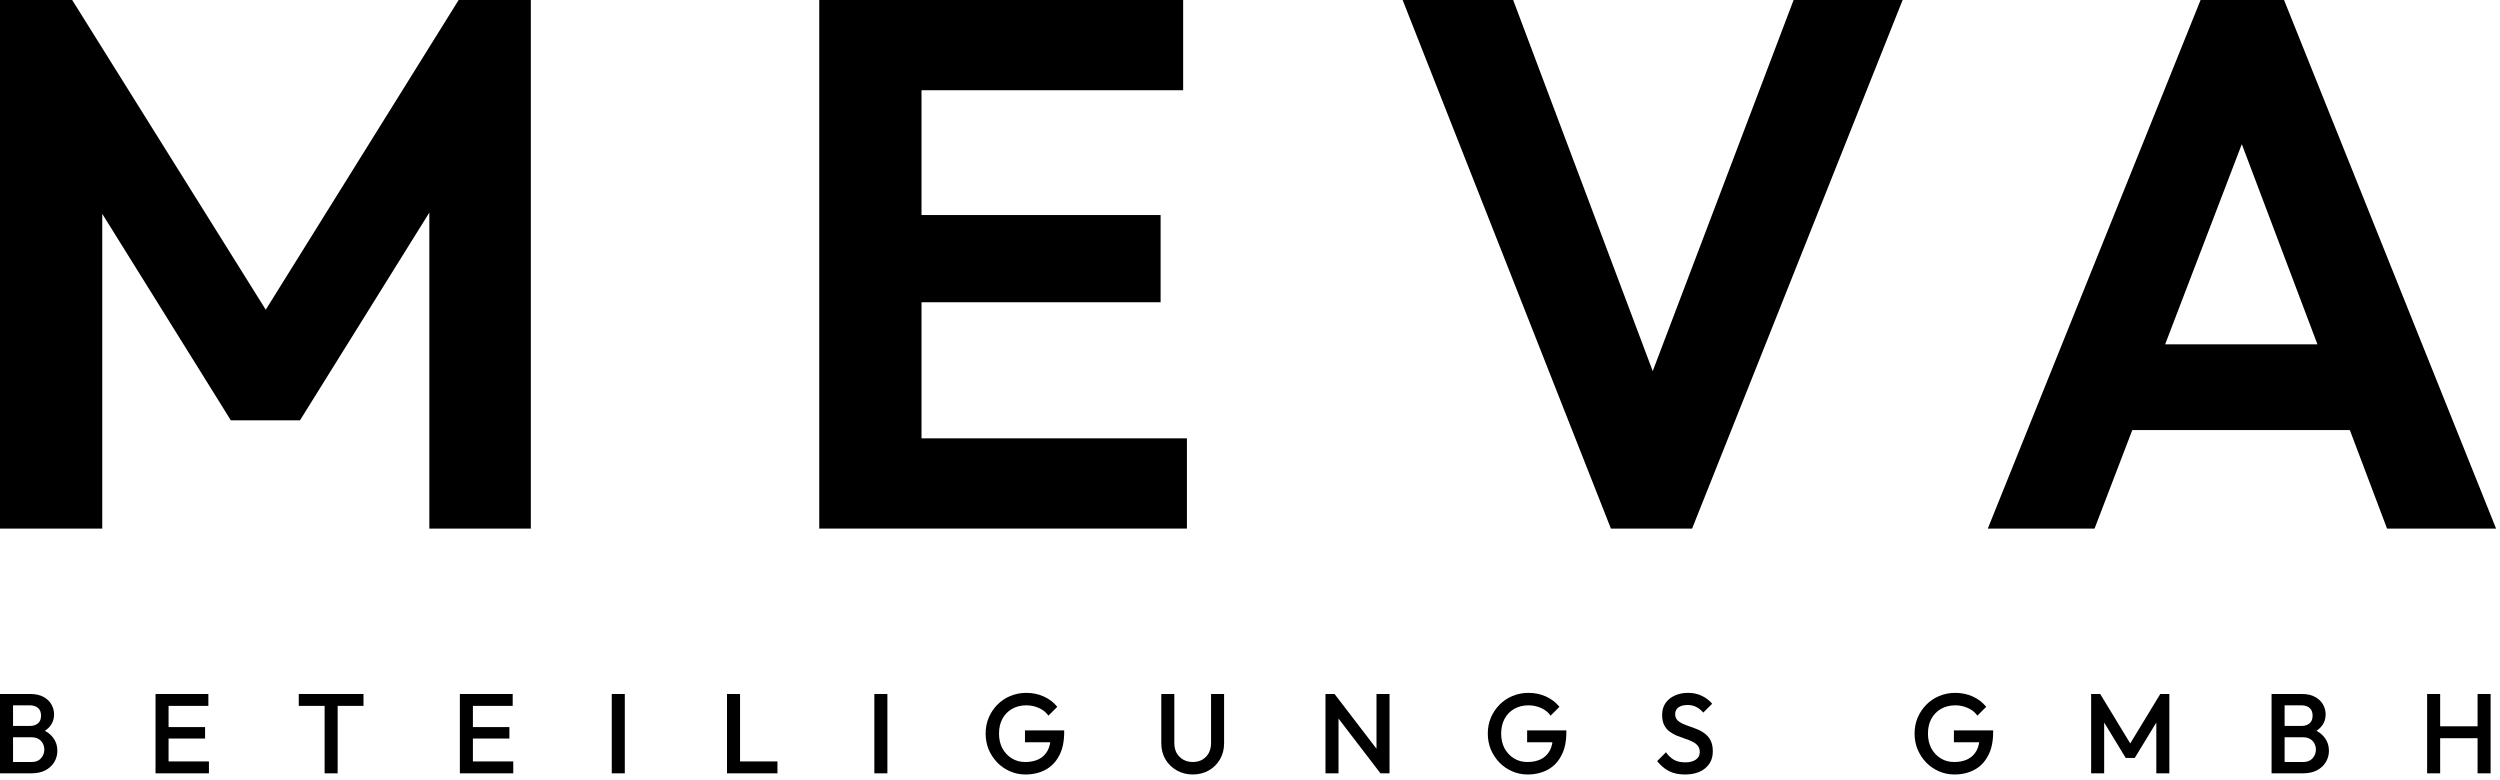
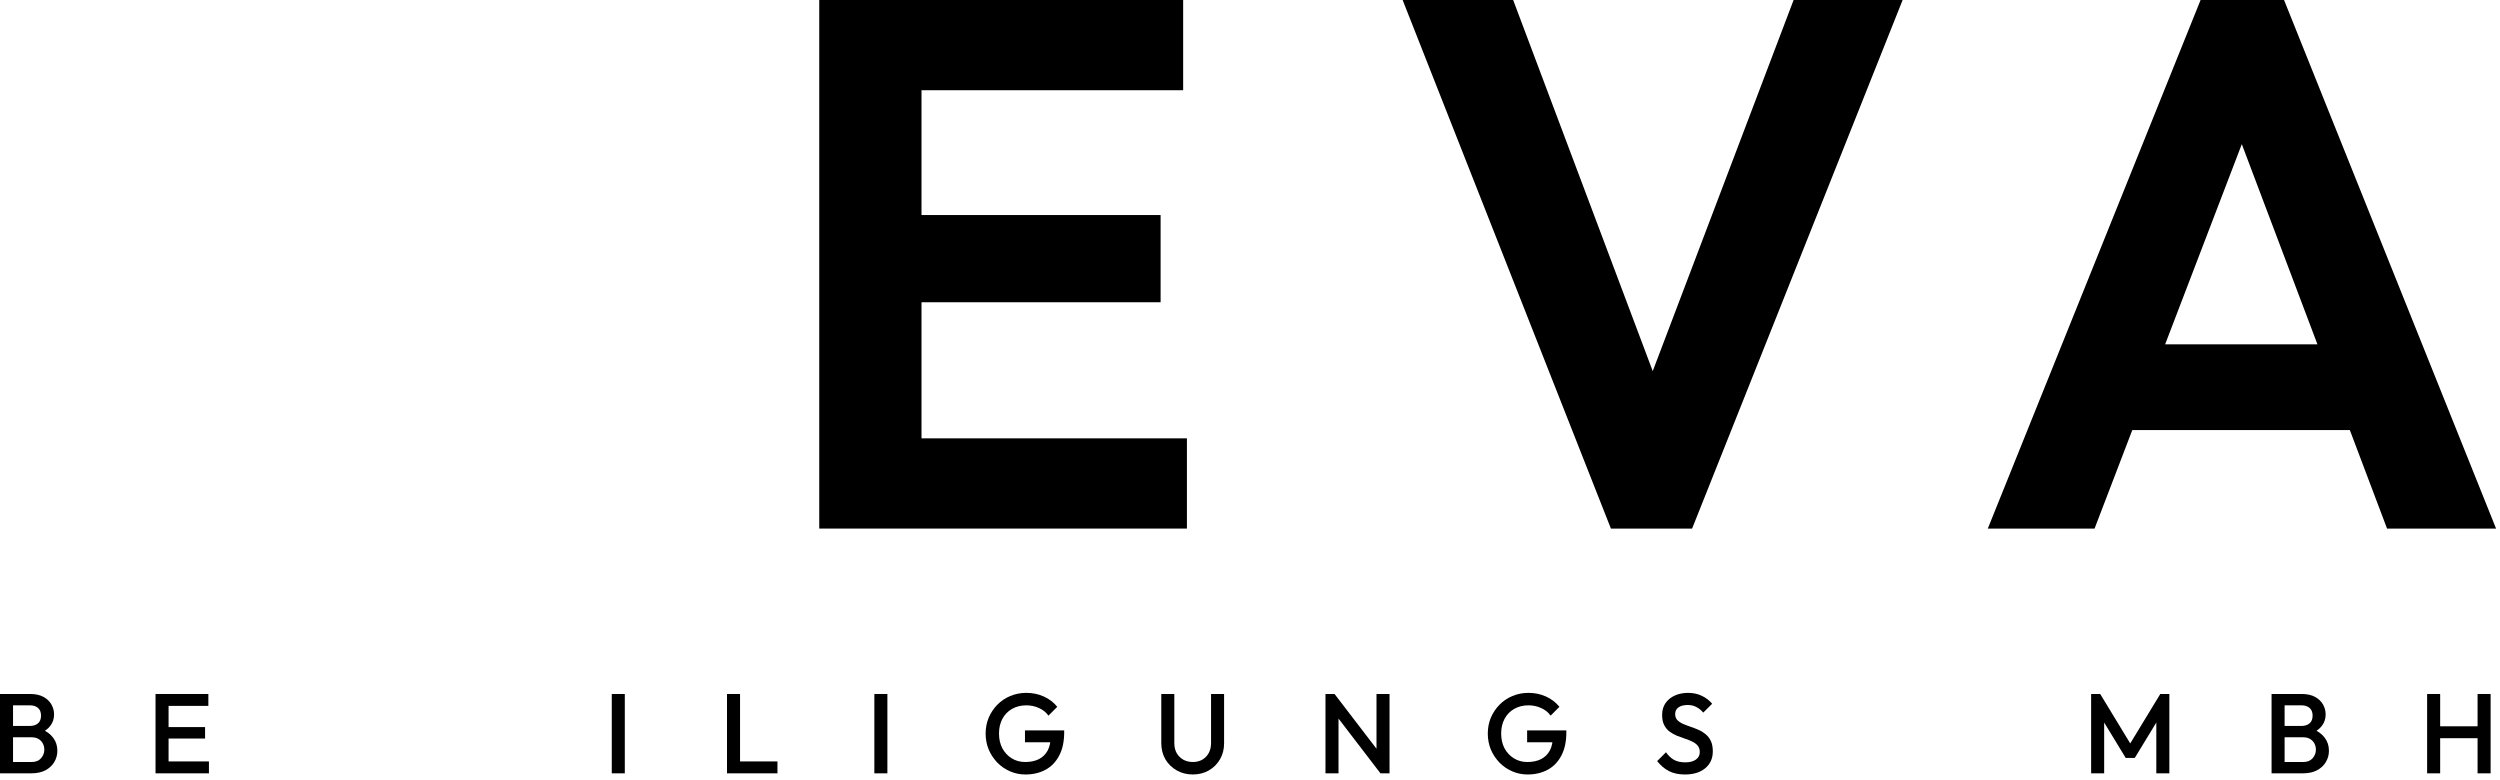
<svg xmlns="http://www.w3.org/2000/svg" width="266" height="83" viewBox="0 0 266 83" fill="none">
  <path d="M211.502 56.24L234.142 0H243.022L265.582 56.24H253.982L236.542 10.08H240.542L222.862 56.24H211.502ZM223.502 45.76V36.64H253.742V45.76H223.502Z" fill="black" />
  <path d="M171.4 56.24L149.24 0H161L178.12 45.52H173.56L190.84 0H202.44L180.04 56.24H171.4Z" fill="black" />
  <path d="M87.168 56.24V0H98.048V56.24H87.168ZM95.168 56.24V46.64H126.288V56.24H95.168ZM95.168 32.16V22.88H123.488V32.16H95.168ZM95.168 9.6V0H125.888V9.6H95.168Z" fill="black" />
-   <path d="M0 56.24V0H7.68L30.48 36.48H26.08L48.8 0H56.48V56.24H45.68V18.64L47.76 19.28L31.92 44.72H24.56L8.72 19.28L10.88 18.64V56.24H0Z" fill="black" />
  <path d="M258.246 82.283V73.84H259.633V82.283H258.246ZM263.614 82.283V73.84H265.001V82.283H263.614ZM259.199 78.544V77.278H263.915V78.544H259.199Z" fill="black" />
  <path d="M242.648 82.283V81.077H245.073C245.499 81.077 245.828 80.944 246.062 80.679C246.295 80.413 246.411 80.108 246.411 79.762C246.411 79.529 246.359 79.312 246.255 79.111C246.15 78.91 245.997 78.749 245.796 78.628C245.595 78.508 245.354 78.448 245.073 78.448H242.648V77.241H244.868C245.229 77.241 245.519 77.149 245.736 76.964C245.953 76.779 246.062 76.505 246.062 76.144C246.062 75.782 245.953 75.508 245.736 75.323C245.519 75.138 245.229 75.046 244.868 75.046H242.648V73.84H244.904C245.475 73.84 245.949 73.944 246.327 74.153C246.705 74.362 246.986 74.632 247.171 74.962C247.356 75.291 247.449 75.645 247.449 76.023C247.449 76.465 247.324 76.855 247.075 77.193C246.834 77.531 246.476 77.804 246.001 78.013L246.11 77.579C246.641 77.796 247.055 78.102 247.352 78.496C247.65 78.89 247.799 79.352 247.799 79.883C247.799 80.317 247.69 80.715 247.473 81.077C247.264 81.439 246.95 81.732 246.532 81.957C246.122 82.175 245.615 82.283 245.012 82.283H242.648ZM241.695 82.283V73.84H243.082V82.283H241.695Z" fill="black" />
  <path d="M222.496 82.283V73.84H223.461L226.971 79.618H226.344L229.854 73.84H230.819V82.283H229.432V76.276L229.745 76.361L227.14 80.643H226.175L223.57 76.361L223.883 76.276V82.283H222.496Z" fill="black" />
-   <path d="M207.945 82.405C207.366 82.405 206.819 82.293 206.304 82.067C205.79 81.842 205.339 81.533 204.953 81.139C204.567 80.737 204.262 80.274 204.037 79.752C203.819 79.221 203.711 78.654 203.711 78.051C203.711 77.448 203.819 76.885 204.037 76.362C204.262 75.84 204.567 75.381 204.953 74.987C205.347 74.585 205.806 74.275 206.328 74.058C206.859 73.833 207.43 73.721 208.041 73.721C208.709 73.721 209.328 73.849 209.899 74.107C210.47 74.364 210.948 74.73 211.334 75.204L210.393 76.145C210.144 75.791 209.81 75.522 209.392 75.337C208.974 75.144 208.524 75.047 208.041 75.047C207.462 75.047 206.952 75.176 206.509 75.433C206.075 75.683 205.737 76.033 205.496 76.483C205.255 76.933 205.134 77.456 205.134 78.051C205.134 78.646 205.255 79.173 205.496 79.631C205.745 80.081 206.079 80.435 206.497 80.692C206.915 80.95 207.39 81.078 207.921 81.078C208.483 81.078 208.966 80.978 209.368 80.777C209.778 80.568 210.092 80.262 210.309 79.86C210.526 79.45 210.634 78.948 210.634 78.352L211.503 78.98H207.896V77.713H212.07V77.906C212.07 78.911 211.889 79.748 211.527 80.415C211.173 81.082 210.687 81.581 210.068 81.911C209.448 82.24 208.741 82.405 207.945 82.405Z" fill="black" />
  <path d="M179.275 82.405C178.608 82.405 178.041 82.285 177.575 82.043C177.108 81.802 176.69 81.448 176.32 80.982L177.261 80.041C177.494 80.379 177.772 80.644 178.093 80.837C178.415 81.022 178.825 81.115 179.324 81.115C179.79 81.115 180.16 81.018 180.433 80.825C180.715 80.632 180.856 80.367 180.856 80.029C180.856 79.748 180.783 79.518 180.638 79.341C180.494 79.165 180.301 79.02 180.059 78.907C179.826 78.787 179.565 78.682 179.275 78.594C178.994 78.497 178.709 78.393 178.419 78.28C178.138 78.159 177.876 78.011 177.635 77.834C177.402 77.657 177.213 77.428 177.068 77.146C176.923 76.865 176.851 76.507 176.851 76.073C176.851 75.574 176.972 75.152 177.213 74.806C177.462 74.453 177.796 74.183 178.214 73.998C178.632 73.813 179.099 73.721 179.613 73.721C180.168 73.721 180.663 73.829 181.097 74.046C181.539 74.263 181.897 74.541 182.17 74.879L181.229 75.82C180.988 75.546 180.735 75.345 180.47 75.216C180.212 75.08 179.915 75.011 179.577 75.011C179.159 75.011 178.829 75.096 178.588 75.265C178.355 75.433 178.238 75.671 178.238 75.976C178.238 76.234 178.311 76.443 178.455 76.603C178.6 76.756 178.789 76.889 179.022 77.001C179.263 77.106 179.525 77.207 179.806 77.303C180.096 77.4 180.381 77.508 180.663 77.629C180.952 77.749 181.213 77.906 181.447 78.099C181.688 78.284 181.881 78.525 182.026 78.823C182.17 79.12 182.243 79.494 182.243 79.945C182.243 80.701 181.973 81.299 181.435 81.742C180.904 82.184 180.184 82.405 179.275 82.405Z" fill="black" />
  <path d="M162.534 82.405C161.956 82.405 161.409 82.293 160.894 82.067C160.379 81.842 159.929 81.533 159.543 81.139C159.157 80.737 158.852 80.274 158.626 79.752C158.409 79.221 158.301 78.654 158.301 78.051C158.301 77.448 158.409 76.885 158.626 76.362C158.852 75.84 159.157 75.381 159.543 74.987C159.937 74.585 160.396 74.275 160.918 74.058C161.449 73.833 162.02 73.721 162.631 73.721C163.298 73.721 163.918 73.849 164.488 74.107C165.059 74.364 165.538 74.73 165.924 75.204L164.983 76.145C164.734 75.791 164.4 75.522 163.982 75.337C163.564 75.144 163.113 75.047 162.631 75.047C162.052 75.047 161.541 75.176 161.099 75.433C160.665 75.683 160.327 76.033 160.086 76.483C159.845 76.933 159.724 77.456 159.724 78.051C159.724 78.646 159.845 79.173 160.086 79.631C160.335 80.081 160.669 80.435 161.087 80.692C161.505 80.95 161.98 81.078 162.51 81.078C163.073 81.078 163.556 80.978 163.958 80.777C164.368 80.568 164.681 80.262 164.899 79.86C165.116 79.45 165.224 78.948 165.224 78.352L166.093 78.98H162.486V77.713H166.66V77.906C166.66 78.911 166.479 79.748 166.117 80.415C165.763 81.082 165.277 81.581 164.657 81.911C164.038 82.24 163.331 82.405 162.534 82.405Z" fill="black" />
  <path d="M141.031 82.283V73.84H141.996L142.418 75.432V82.283H141.031ZM146.881 82.283L141.827 75.685L141.996 73.84L147.05 80.438L146.881 82.283ZM146.881 82.283L146.459 80.799V73.84H147.846V82.283H146.881Z" fill="black" />
  <path d="M126.914 82.404C126.278 82.404 125.708 82.259 125.201 81.969C124.694 81.68 124.292 81.286 123.995 80.787C123.705 80.281 123.561 79.71 123.561 79.075V73.84H124.948V79.063C124.948 79.473 125.032 79.831 125.201 80.136C125.378 80.434 125.615 80.667 125.913 80.836C126.21 80.996 126.544 81.077 126.914 81.077C127.292 81.077 127.625 80.996 127.915 80.836C128.204 80.667 128.434 80.434 128.602 80.136C128.771 79.831 128.856 79.477 128.856 79.075V73.84H130.243V79.087C130.243 79.722 130.098 80.289 129.809 80.787C129.519 81.286 129.125 81.68 128.627 81.969C128.128 82.259 127.557 82.404 126.914 82.404Z" fill="black" />
  <path d="M109.105 82.405C108.526 82.405 107.979 82.293 107.464 82.067C106.95 81.842 106.499 81.533 106.113 81.139C105.727 80.737 105.422 80.274 105.197 79.752C104.98 79.221 104.871 78.654 104.871 78.051C104.871 77.448 104.98 76.885 105.197 76.362C105.422 75.84 105.727 75.381 106.113 74.987C106.507 74.585 106.966 74.275 107.489 74.058C108.019 73.833 108.59 73.721 109.201 73.721C109.869 73.721 110.488 73.849 111.059 74.107C111.63 74.364 112.108 74.73 112.494 75.204L111.553 76.145C111.304 75.791 110.97 75.522 110.552 75.337C110.134 75.144 109.684 75.047 109.201 75.047C108.622 75.047 108.112 75.176 107.669 75.433C107.235 75.683 106.897 76.033 106.656 76.483C106.415 76.933 106.294 77.456 106.294 78.051C106.294 78.646 106.415 79.173 106.656 79.631C106.906 80.081 107.239 80.435 107.657 80.692C108.076 80.95 108.55 81.078 109.081 81.078C109.644 81.078 110.126 80.978 110.528 80.777C110.938 80.568 111.252 80.262 111.469 79.86C111.686 79.45 111.795 78.948 111.795 78.352L112.663 78.98H109.057V77.713H113.23V77.906C113.23 78.911 113.049 79.748 112.687 80.415C112.333 81.082 111.847 81.581 111.228 81.911C110.609 82.24 109.901 82.405 109.105 82.405Z" fill="black" />
  <path d="M93.031 82.283V73.84H94.418V82.283H93.031Z" fill="black" />
  <path d="M77.353 82.283V73.84H78.741V82.283H77.353ZM78.306 82.283V81.017H82.721V82.283H78.306Z" fill="black" />
  <path d="M65.092 82.283V73.84H66.479V82.283H65.092Z" fill="black" />
-   <path d="M48.93 82.283V73.84H50.317V82.283H48.93ZM49.883 82.283V81.017H54.611V82.283H49.883ZM49.883 78.58V77.362H54.201V78.58H49.883ZM49.883 75.106V73.84H54.55V75.106H49.883Z" fill="black" />
-   <path d="M34.539 82.283V74.081H35.926V82.283H34.539ZM31.789 75.106V73.84H38.676V75.106H31.789Z" fill="black" />
  <path d="M16.549 82.283V73.84H17.936V82.283H16.549ZM17.502 82.283V81.017H22.23V82.283H17.502ZM17.502 78.58V77.362H21.82V78.58H17.502ZM17.502 75.106V73.84H22.17V75.106H17.502Z" fill="black" />
  <path d="M0.953 82.283V81.077H3.377C3.803 81.077 4.133 80.944 4.366 80.679C4.6 80.413 4.716 80.108 4.716 79.762C4.716 79.529 4.664 79.312 4.559 79.111C4.455 78.91 4.302 78.749 4.101 78.628C3.9 78.508 3.659 78.448 3.377 78.448H0.953V77.241H3.172C3.534 77.241 3.824 77.149 4.041 76.964C4.258 76.779 4.366 76.505 4.366 76.144C4.366 75.782 4.258 75.508 4.041 75.323C3.824 75.138 3.534 75.046 3.172 75.046H0.953V73.84H3.208C3.779 73.84 4.254 73.944 4.632 74.153C5.01 74.362 5.291 74.632 5.476 74.962C5.661 75.291 5.753 75.645 5.753 76.023C5.753 76.465 5.629 76.855 5.38 77.193C5.138 77.531 4.78 77.804 4.306 78.013L4.415 77.579C4.945 77.796 5.359 78.102 5.657 78.496C5.955 78.89 6.103 79.352 6.103 79.883C6.103 80.317 5.995 80.715 5.778 81.077C5.569 81.439 5.255 81.732 4.837 81.957C4.427 82.175 3.92 82.283 3.317 82.283H0.953ZM0 82.283V73.84H1.387V82.283H0Z" fill="black" />
</svg>